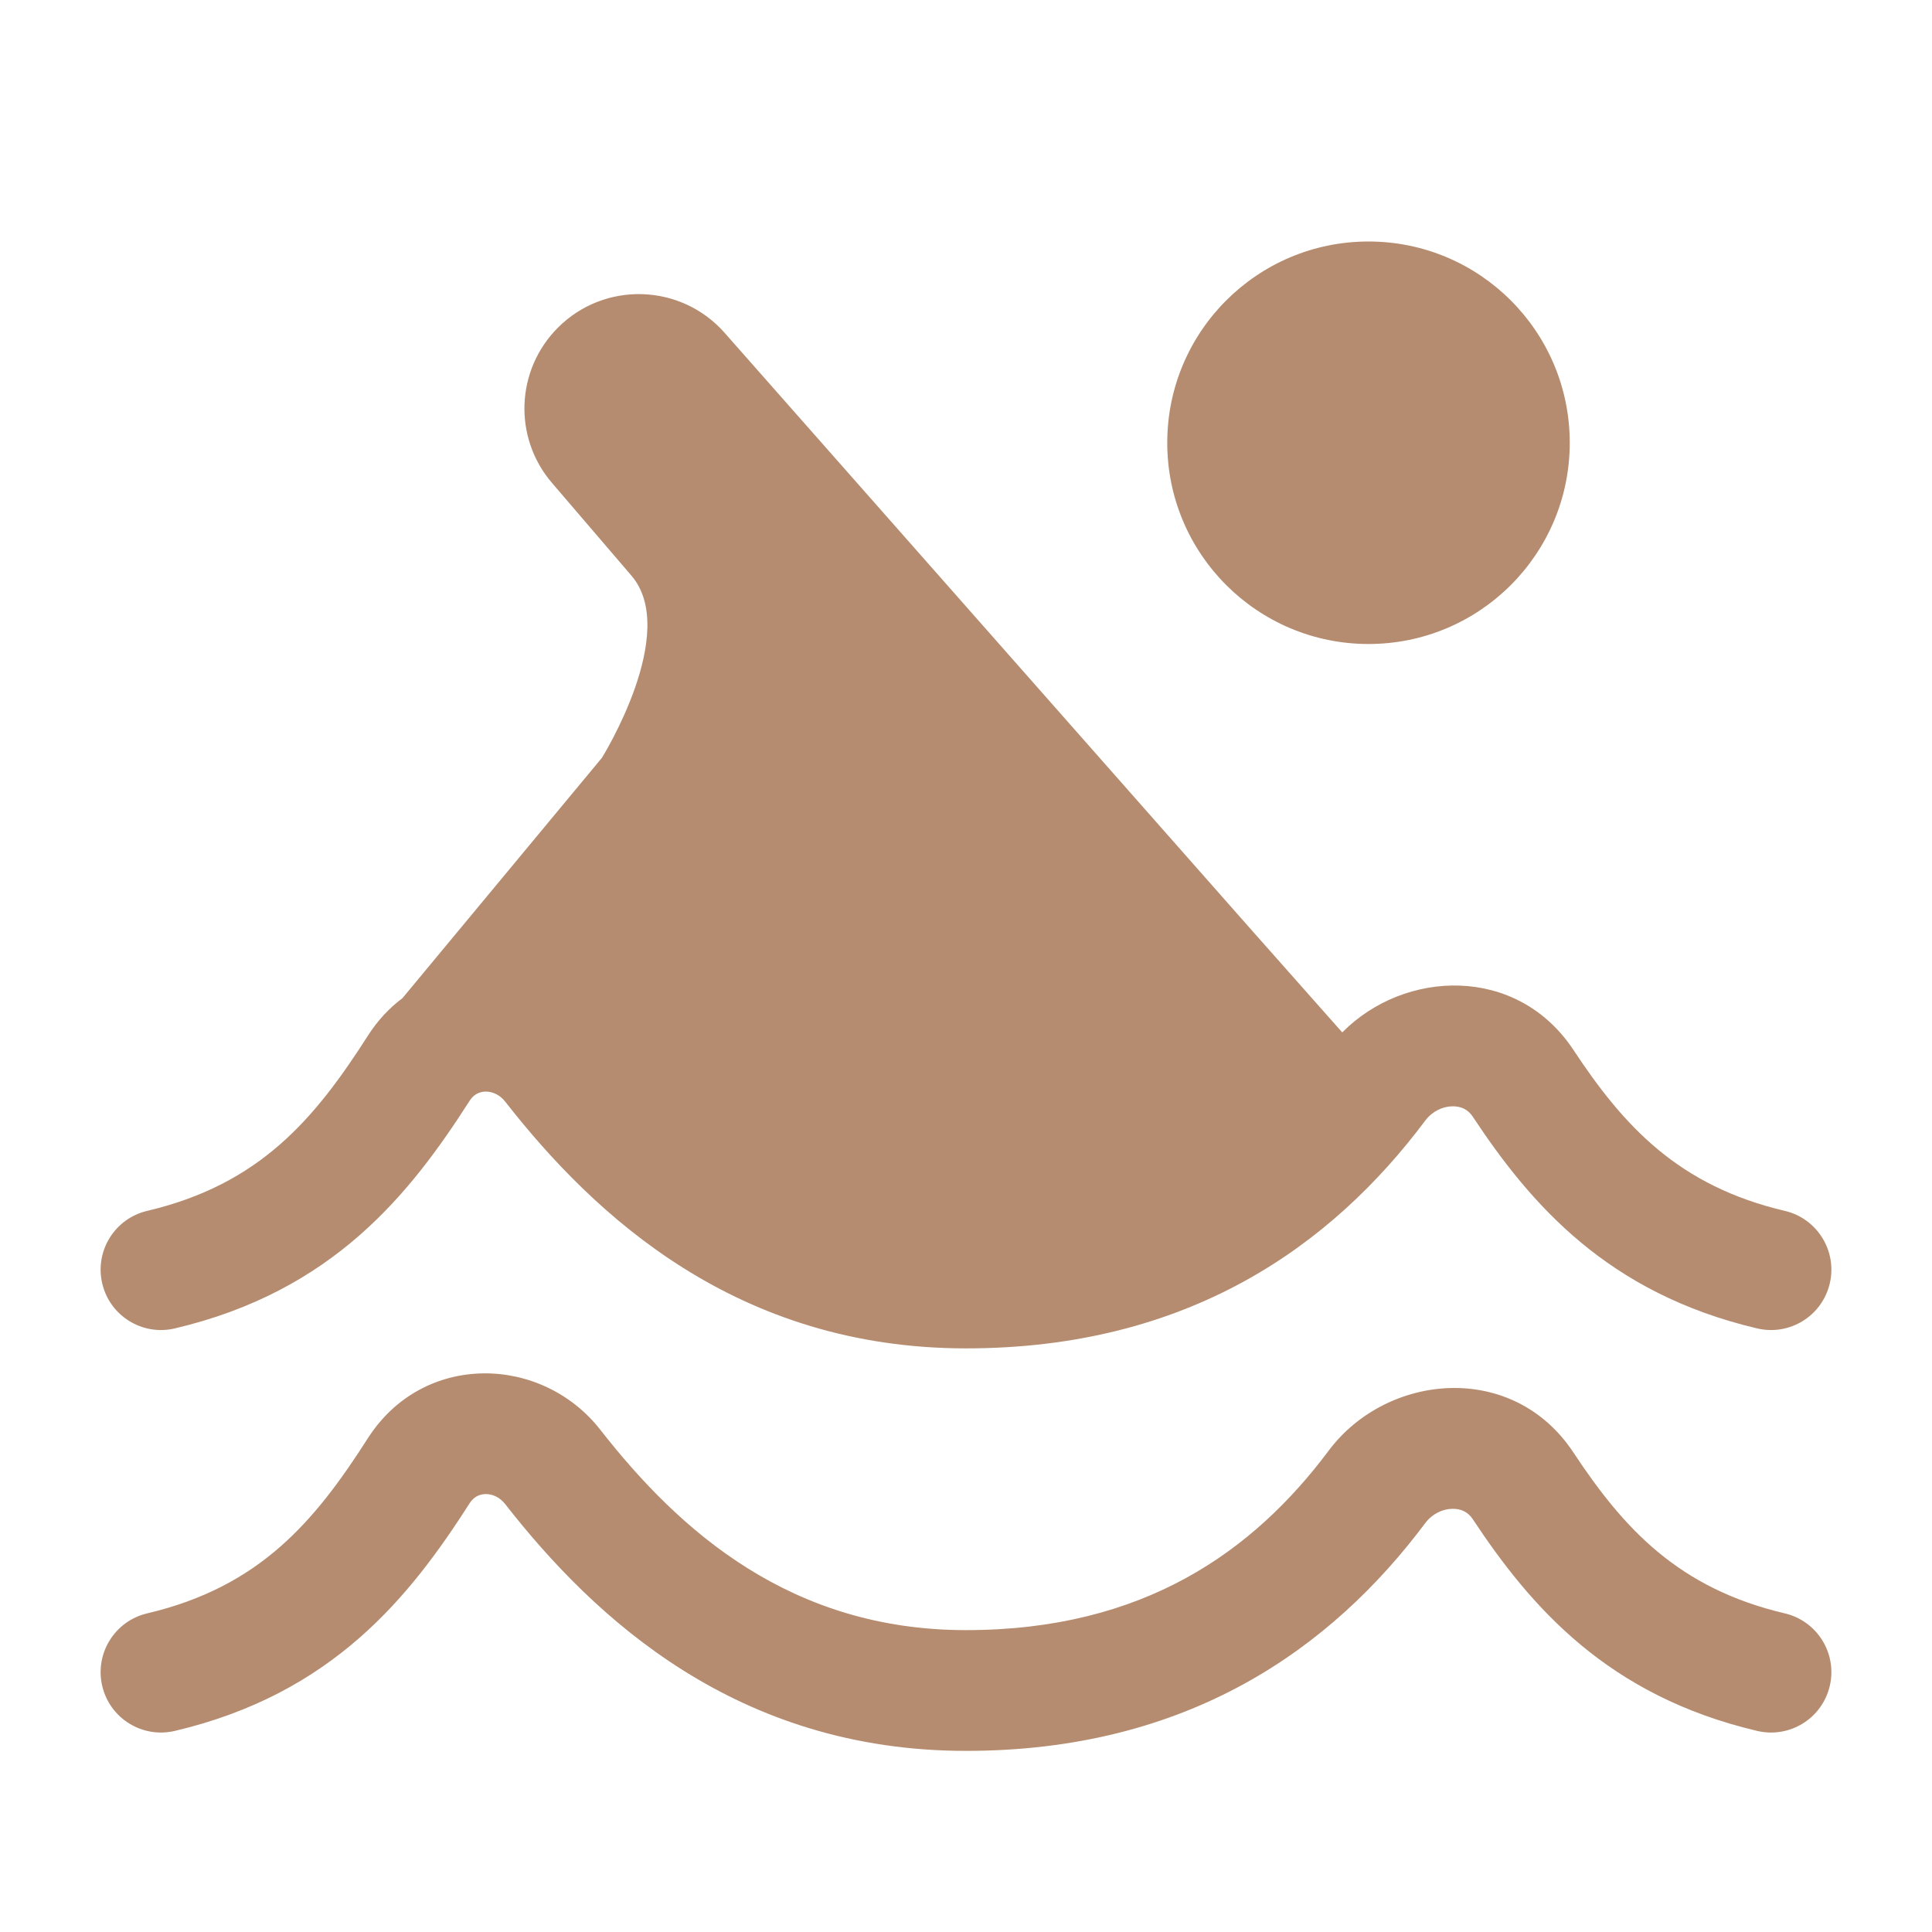
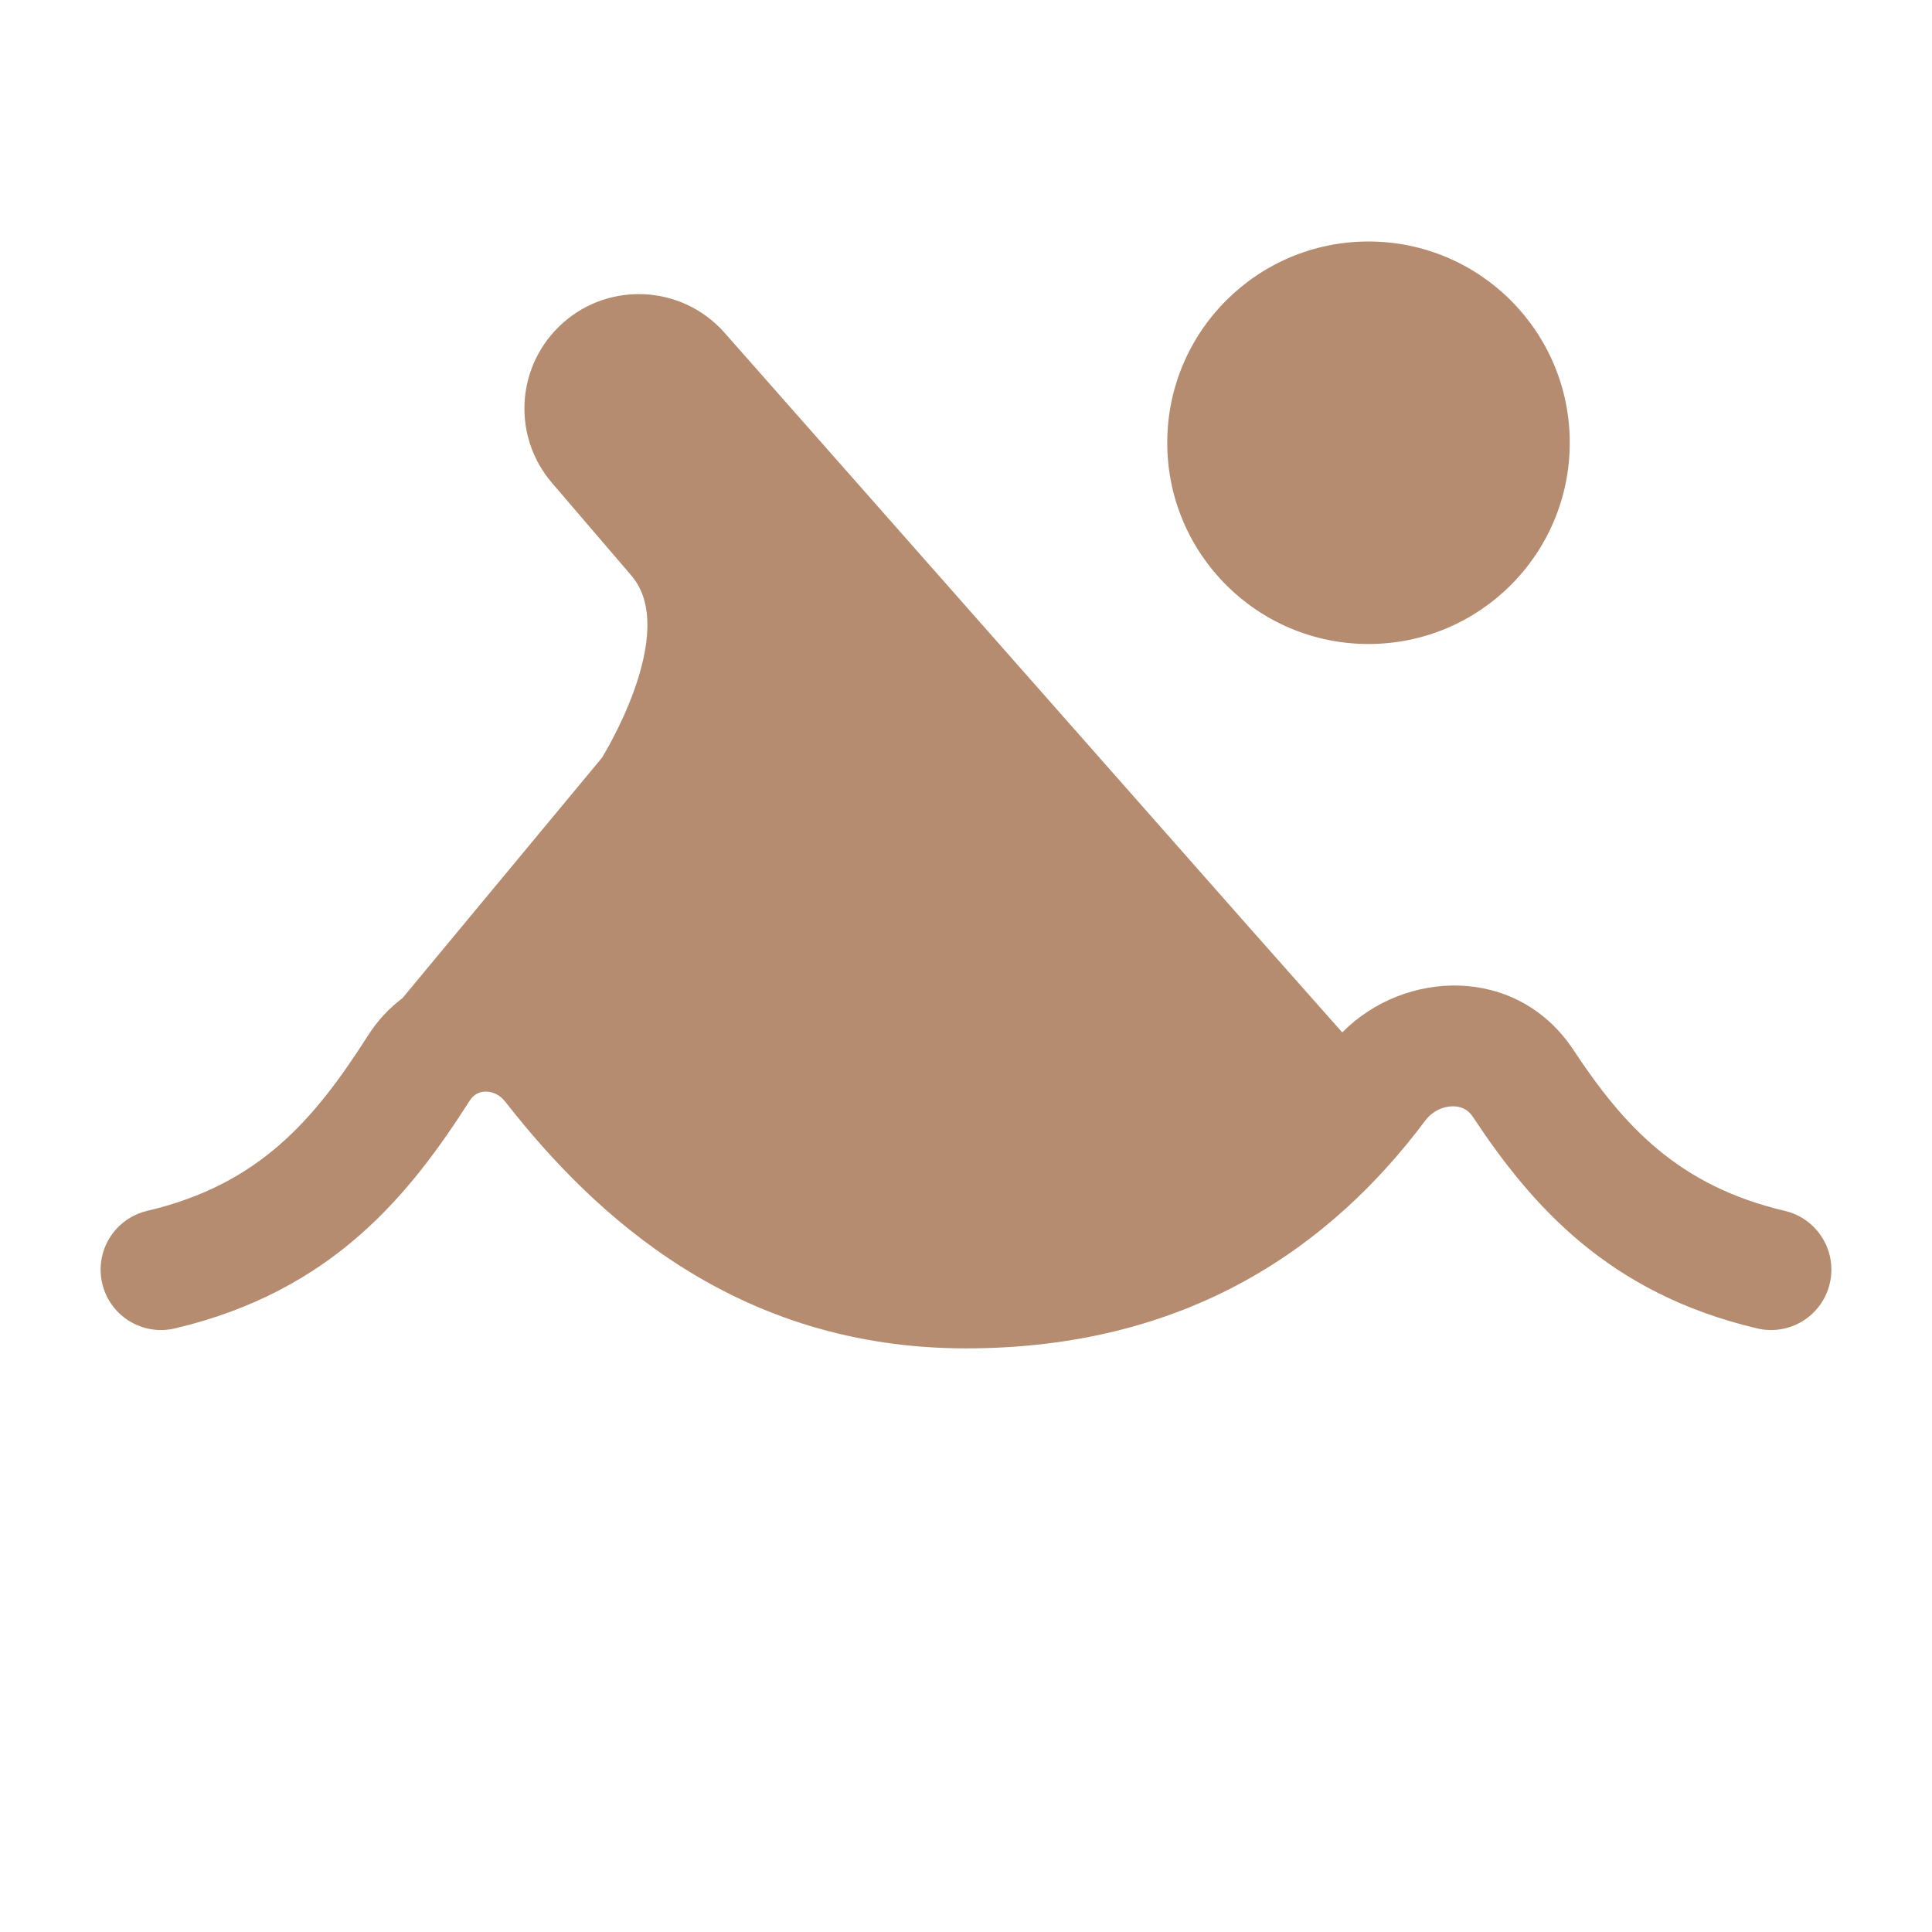
<svg xmlns="http://www.w3.org/2000/svg" id="SvgjsSvg1065" width="288" height="288">
  <defs id="SvgjsDefs1066" />
  <g id="SvgjsG1067">
    <svg fill="none" viewBox="0 0 24 24" width="288" height="288">
-       <path fill="#b58c6f" fill-rule="evenodd" d="M4.57 17.866C5.257 16.792 6.727 16.827 7.458 17.762C8.448 19.029 9.83 20.25 12 20.25C14.209 20.25 15.57 19.271 16.505 18.021C17.225 17.058 18.791 16.901 19.546 18.044C20.171 18.989 20.849 19.731 22.172 20.042C22.575 20.137 22.825 20.541 22.73 20.944C22.635 21.348 22.231 21.597 21.828 21.502C19.976 21.066 19.021 19.969 18.294 18.87C18.237 18.784 18.152 18.741 18.041 18.743C17.922 18.745 17.794 18.803 17.706 18.919C16.539 20.48 14.76 21.75 12 21.75C9.158 21.75 7.389 20.11 6.276 18.685C6.204 18.593 6.11 18.558 6.03 18.56C5.954 18.562 5.884 18.595 5.834 18.674C5.094 19.83 4.139 21.039 2.172 21.502C1.769 21.597 1.365 21.348 1.27 20.944C1.175 20.541 1.425 20.137 1.828 20.042C3.229 19.712 3.908 18.901 4.57 17.866Z" clip-rule="evenodd" class="color1C274C svgShape" />
      <path fill="#b58c6f" d="M22.172 15.042C20.849 14.731 20.171 13.989 19.546 13.043 18.845 11.984 17.447 12.043 16.674 12.825L15.5 11.5 9.001 4.134C8.459 3.52 7.51 3.49 6.931 4.07 6.406 4.595 6.373 5.435 6.857 5.999L7.844 7.151C8.449 7.857 7.477 9.414 7.477 9.414L4.999 12.4C4.837 12.521 4.691 12.676 4.57 12.866 3.908 13.901 3.229 14.712 1.828 15.042 1.425 15.137 1.175 15.541 1.27 15.944 1.365 16.348 1.769 16.597 2.172 16.502 4.139 16.039 5.094 14.83 5.834 13.674 5.884 13.595 5.954 13.562 6.03 13.56 6.11 13.559 6.204 13.593 6.276 13.685 7.389 15.11 9.158 16.75 12 16.75 14.76 16.75 16.539 15.48 17.706 13.919 17.794 13.803 17.922 13.745 18.041 13.743 18.152 13.741 18.237 13.784 18.294 13.87 19.021 14.969 19.976 16.066 21.828 16.502 22.231 16.597 22.635 16.348 22.73 15.944 22.825 15.541 22.575 15.137 22.172 15.042zM17 8C18.381 8 19.5 6.881 19.5 5.5 19.5 4.119 18.381 3 17 3 15.62 3 14.5 4.119 14.5 5.5 14.5 6.881 15.62 8 17 8z" class="color1C274C svgShape" />
    </svg>
  </g>
</svg>